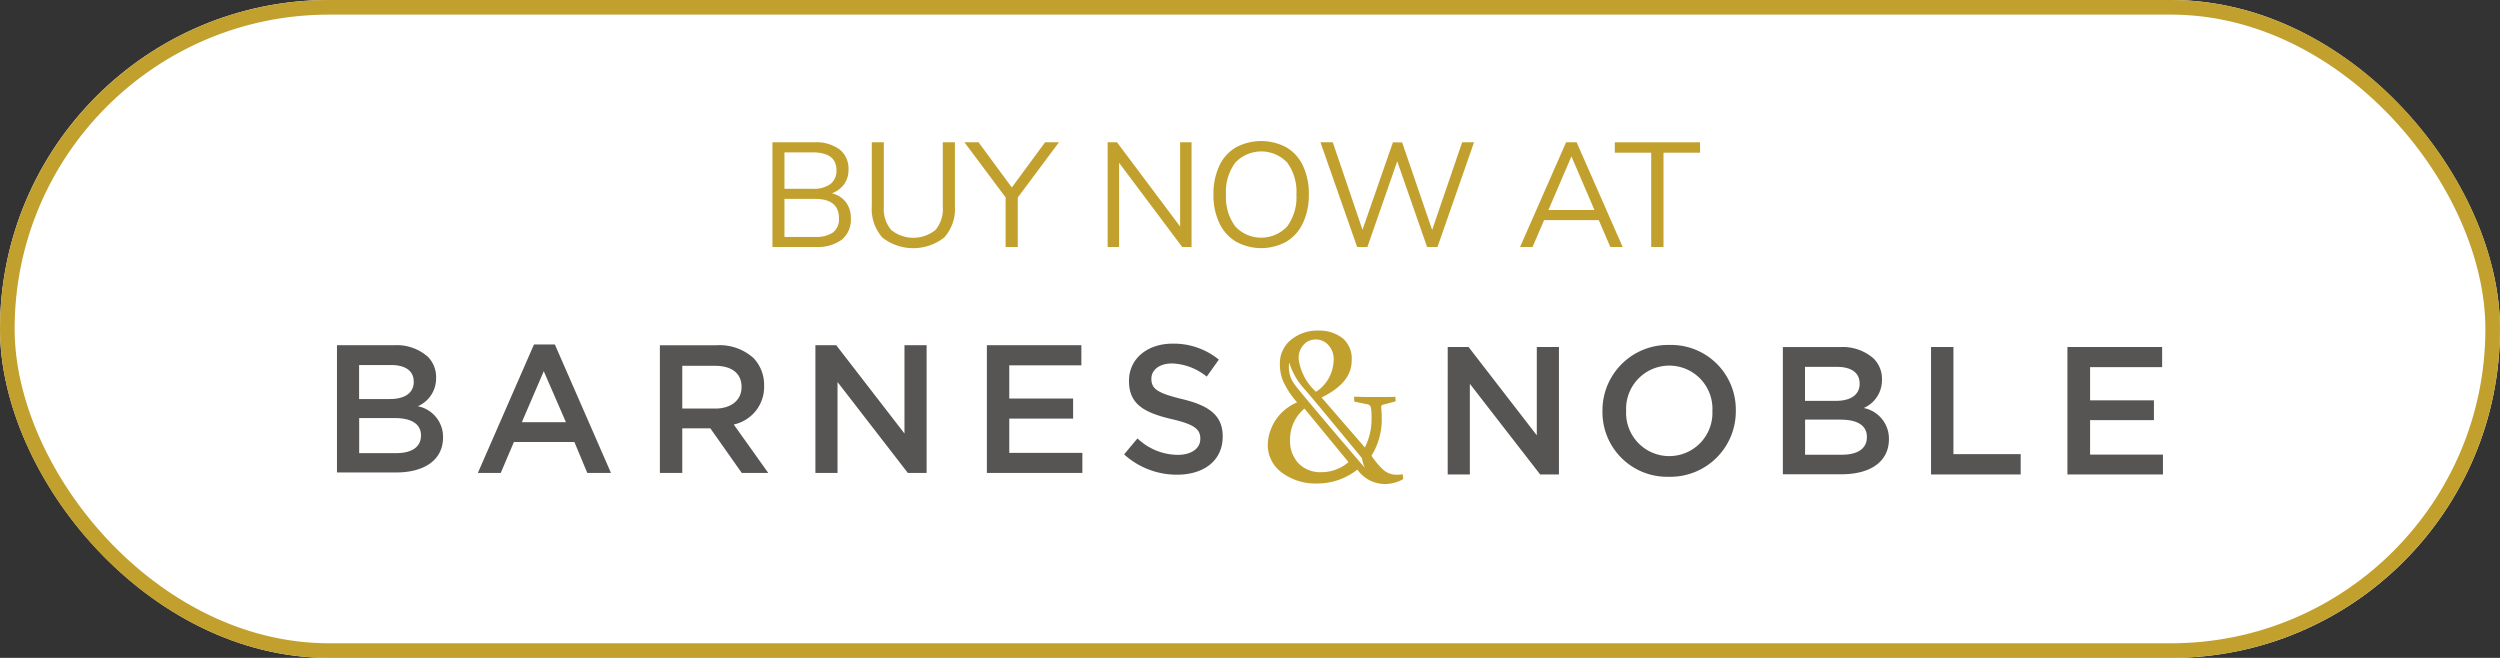
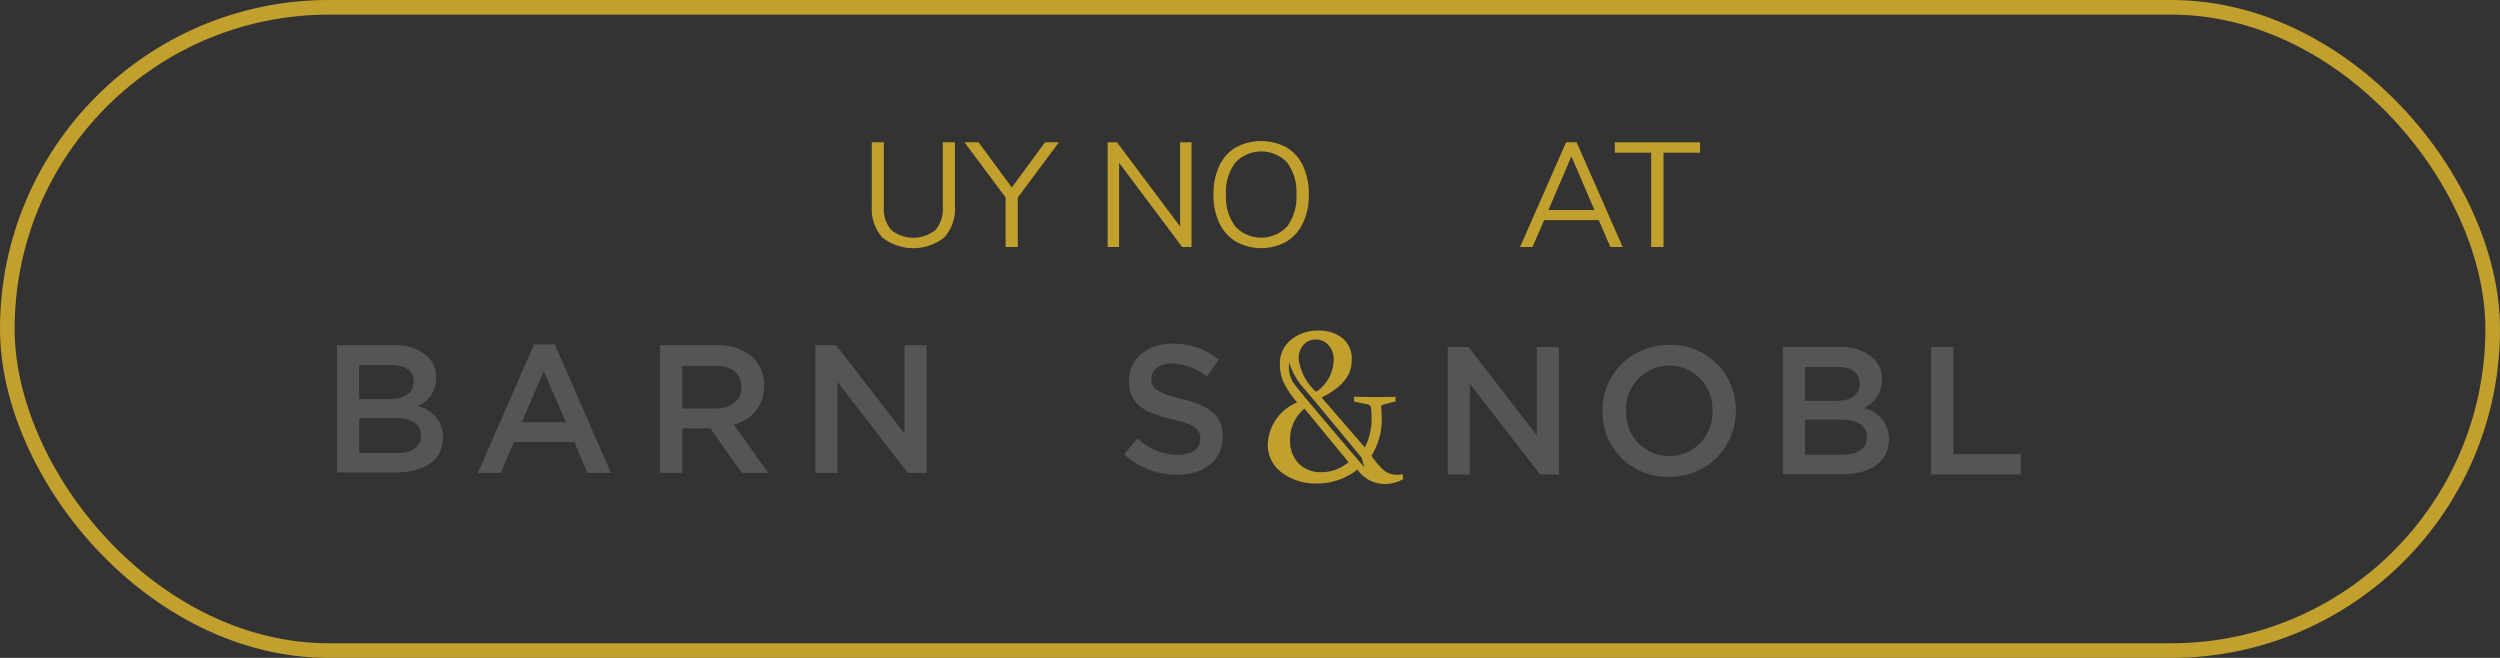
<svg xmlns="http://www.w3.org/2000/svg" id="button-barnes-noble" width="171" height="45" viewBox="0 0 171 45">
  <rect x="0" y="0" width="171" height="45" fill="#333333" stroke="none" />
  <g id="Rectangle_415" data-name="Rectangle 415" fill="#fff" stroke="#c2a02e" stroke-width="1">
-     <rect width="171" height="45" rx="22.5" stroke="none" />
    <rect x="0.5" y="0.5" width="170" height="44" rx="22" fill="none" />
  </g>
  <g id="Group_260" data-name="Group 260" transform="translate(23.053 22.609)">
    <g id="Group_254" data-name="Group 254" transform="translate(0 0)">
      <path id="Path_9440" data-name="Path 9440" d="M95.536,36.56a1.862,1.862,0,0,1-.423.035,1.352,1.352,0,0,1-.881-.317,5.123,5.123,0,0,1-.828-.986,4.715,4.715,0,0,0,.7-2.624c0-.211-.018-.44-.035-.687-.018-.088.018-.141.123-.176l.863-.229-.018-.317c-.176.018-.387.018-.581.018H93c-.264,0-.528-.018-.792-.018l.018.335.863.176a.3.3,0,0,1,.282.282,4.277,4.277,0,0,1,.035.722,4.209,4.209,0,0,1-.458,1.955l-2.959-3.416c1.409-.7,2.06-1.515,2.06-2.536a1.827,1.827,0,0,0-.616-1.515,2.588,2.588,0,0,0-1.655-.528,2.868,2.868,0,0,0-1.884.634,2.076,2.076,0,0,0-.757,1.691,2.96,2.96,0,0,0,.211,1.109,5.831,5.831,0,0,0,.969,1.479,3.255,3.255,0,0,0-2.008,2.818,2.345,2.345,0,0,0,.969,1.99,3.842,3.842,0,0,0,2.395.74,4.425,4.425,0,0,0,2.765-.951,2.3,2.3,0,0,0,1.867.986,2.53,2.53,0,0,0,1.268-.335ZM89.02,27.491a1.173,1.173,0,0,1,1.3.106,1.418,1.418,0,0,1,.493,1.215,2.668,2.668,0,0,1-1.2,2.113,3.694,3.694,0,0,1-1.18-2.149,1.327,1.327,0,0,1,.581-1.286m1,8.929a2.073,2.073,0,0,1-1.6-.6,2.212,2.212,0,0,1-.581-1.6,2.732,2.732,0,0,1,.986-2.149l3.011,3.663a2.813,2.813,0,0,1-1.814.687m-2.237-7.5a4.634,4.634,0,0,0,1.039,1.814c.546.616,3.927,4.72,3.927,4.72a3.058,3.058,0,0,0,.194.652c.088.123-4.579-5.336-4.808-5.706a1.939,1.939,0,0,1-.352-1.479" transform="translate(-22.646 -26.733)" fill="#c2a02e" />
      <path id="Path_9441" data-name="Path 9441" d="M15.049,32.9h-2.43v2.4h2.536c1.039,0,1.691-.405,1.691-1.2v-.018c0-.74-.6-1.18-1.8-1.18m1.3-2.518c0-.687-.546-1.109-1.532-1.109h-2.2V31.6h2.1c.986,0,1.638-.387,1.638-1.18ZM11.1,27.919h3.91a3.206,3.206,0,0,1,2.289.775,1.951,1.951,0,0,1,.581,1.444v.018a2.071,2.071,0,0,1-1.25,1.937,2.134,2.134,0,0,1,1.726,2.113v.018c0,1.55-1.286,2.4-3.223,2.4H11.1S11.1,27.919,11.1,27.919Z" transform="translate(-11.104 -26.915)" fill="#575454" />
    </g>
    <path id="Path_9442" data-name="Path 9442" d="M28.507,33.175l-1.515-3.487-1.5,3.487Zm-2.184-5.318h1.426l3.839,8.788h-1.62l-.881-2.113H24.949l-.9,2.113H22.484Z" transform="translate(-12.851 -26.906)" fill="#575454" />
    <g id="Group_255" data-name="Group 255" transform="translate(22.083 1.004)">
      <path id="Path_9443" data-name="Path 9443" d="M40.978,32.252c1.092,0,1.8-.581,1.8-1.462v-.018c0-.933-.669-1.444-1.814-1.444H38.724v2.923Zm-3.786-4.332h3.892A3.467,3.467,0,0,1,43.6,28.8a2.665,2.665,0,0,1,.722,1.884V30.7a2.628,2.628,0,0,1-2.078,2.642l2.36,3.311H42.792l-2.148-3.047h-1.92v3.047H37.192S37.192,27.919,37.192,27.919Z" transform="translate(-37.192 -27.919)" fill="#575454" />
    </g>
    <path id="Path_9444" data-name="Path 9444" d="M49.757,27.919h1.426l4.667,6.04v-6.04h1.515v8.735H56.079l-4.808-6.217v6.217H49.757Z" transform="translate(-17.037 -26.915)" fill="#575454" />
-     <path id="Path_9445" data-name="Path 9445" d="M63.612,27.919h6.463v1.374H65.144v2.272h4.367v1.374H65.144v2.342h5v1.374H63.612Z" transform="translate(-19.163 -26.915)" fill="#575454" />
    <g id="Group_256" data-name="Group 256" transform="translate(53.835 0.898)">
      <path id="Path_9446" data-name="Path 9446" d="M74.7,35.367l.916-1.092A4.034,4.034,0,0,0,78.363,35.4c.951,0,1.55-.44,1.55-1.092v-.018c0-.616-.352-.969-1.972-1.338-1.849-.44-2.906-1-2.906-2.606V30.33c0-1.5,1.25-2.536,2.976-2.536a4.874,4.874,0,0,1,3.17,1.092l-.828,1.162a4,4,0,0,0-2.36-.9c-.9,0-1.426.458-1.426,1.039v.018c0,.669.405.969,2.078,1.374,1.849.44,2.8,1.109,2.8,2.554v.018c0,1.638-1.286,2.606-3.117,2.606A5.356,5.356,0,0,1,74.7,35.367" transform="translate(-74.7 -27.795)" fill="#575454" />
    </g>
    <path id="Path_9447" data-name="Path 9447" d="M100.849,28.065h1.426l4.667,6.04v-6.04h1.515v8.717h-1.286l-4.808-6.2v6.2h-1.515Z" transform="translate(-24.878 -26.938)" fill="#575454" />
    <g id="Group_257" data-name="Group 257" transform="translate(86.555 0.986)">
      <path id="Path_9448" data-name="Path 9448" d="M120.872,32.425v-.018a2.953,2.953,0,1,0-5.9-.018v.018a2.953,2.953,0,1,0,5.9.018m-7.52,0v-.018a4.477,4.477,0,0,1,4.579-4.508,4.423,4.423,0,0,1,4.543,4.491v.018a4.477,4.477,0,0,1-4.579,4.508,4.423,4.423,0,0,1-4.543-4.491" transform="translate(-113.352 -27.899)" fill="#575454" />
      <path id="Path_9449" data-name="Path 9449" d="M131.88,33.031h-2.43v2.4h2.536c1.039,0,1.691-.405,1.691-1.2v-.018c0-.74-.581-1.18-1.8-1.18m1.3-2.5c0-.687-.546-1.109-1.532-1.109h-2.2v2.325h2.1c.986,0,1.638-.387,1.638-1.18V30.53Zm-5.248-2.465h3.91a3.205,3.205,0,0,1,2.289.775,1.951,1.951,0,0,1,.581,1.444V30.3a2.071,2.071,0,0,1-1.25,1.937,2.134,2.134,0,0,1,1.726,2.113v.018c0,1.55-1.286,2.4-3.223,2.4h-4.033v-8.7Z" transform="translate(-115.59 -27.924)" fill="#575454" />
    </g>
    <path id="Path_9450" data-name="Path 9450" d="M139.9,28.065h1.532v7.326h4.6v1.391H139.9Z" transform="translate(-30.87 -26.938)" fill="#575454" />
-     <path id="Path_9451" data-name="Path 9451" d="M150.922,28.065v8.717h6.534V35.426h-4.984v-2.36h4.367V31.71h-4.367V29.439H157.4V28.065Z" transform="translate(-32.563 -26.938)" fill="#575454" />
  </g>
  <g id="Group_261" data-name="Group 261" transform="translate(52.835 9.652)">
-     <path id="Path_9452" data-name="Path 9452" d="M51.309,15.617a1.792,1.792,0,0,1,.34,1.118,1.757,1.757,0,0,1-.62,1.448,2.725,2.725,0,0,1-1.758.5H46.286V11.523h2.875a2.685,2.685,0,0,1,1.717.488,1.666,1.666,0,0,1,.61,1.381,1.66,1.66,0,0,1-.3,1,1.77,1.77,0,0,1-.838.62A1.706,1.706,0,0,1,51.309,15.617Zm-4.2-.914h1.93a1.931,1.931,0,0,0,1.214-.325,1.132,1.132,0,0,0,.411-.945q0-1.219-1.625-1.219h-1.93V14.7Zm3.327,2.982a1.149,1.149,0,0,0,.4-.971q0-1.321-1.645-1.32H47.109v2.6h2.082A2.031,2.031,0,0,0,50.435,17.684Z" transform="translate(-46.286 -11.442)" fill="#c2a02e" />
    <path id="Path_9453" data-name="Path 9453" d="M55.035,18.035a2.945,2.945,0,0,1-.721-2.154V11.523h.823v4.429a2.175,2.175,0,0,0,.513,1.574,2.411,2.411,0,0,0,3.012,0,2.19,2.19,0,0,0,.508-1.574V11.523H60v4.358a2.934,2.934,0,0,1-.726,2.148,3.432,3.432,0,0,1-4.241.006Z" transform="translate(-47.518 -11.442)" fill="#c2a02e" />
    <path id="Path_9454" data-name="Path 9454" d="M68.262,11.523,65.448,15.3v3.383h-.833V15.292L61.8,11.523h.965l2.275,3.089,2.275-3.089h.945Z" transform="translate(-48.667 -11.442)" fill="#c2a02e" />
    <path id="Path_9455" data-name="Path 9455" d="M78.327,11.523h.782v7.162h-.64l-4.317-5.76v5.76H73.37V11.523h.64l4.317,5.76v-5.76Z" transform="translate(-50.442 -11.442)" fill="#c2a02e" />
    <path id="Path_9456" data-name="Path 9456" d="M83.454,18.3a2.938,2.938,0,0,1-1.133-1.27,4.431,4.431,0,0,1-.4-1.94,4.538,4.538,0,0,1,.391-1.956,2.872,2.872,0,0,1,1.128-1.27,3.659,3.659,0,0,1,3.485,0,2.874,2.874,0,0,1,1.128,1.27,4.518,4.518,0,0,1,.391,1.945,4.451,4.451,0,0,1-.4,1.945A2.928,2.928,0,0,1,86.918,18.3a3.582,3.582,0,0,1-3.464,0Zm3.505-1.032a3.351,3.351,0,0,0,.635-2.189,3.347,3.347,0,0,0-.63-2.184,2.444,2.444,0,0,0-3.551.006,3.326,3.326,0,0,0-.635,2.178,3.348,3.348,0,0,0,.635,2.184,2.427,2.427,0,0,0,3.546,0Z" transform="translate(-51.755 -11.427)" fill="#c2a02e" />
-     <path id="Path_9457" data-name="Path 9457" d="M100.257,11.523h.813l-2.5,7.162h-.711l-2.042-5.861-2.042,5.861h-.7l-2.509-7.162h.843l2.032,5.984,2.082-5.984.63.01,2.052,5.984Z" transform="translate(-53.081 -11.442)" fill="#c2a02e" />
    <path id="Path_9458" data-name="Path 9458" d="M112.87,18.685l-.793-1.839h-3.738l-.792,1.839h-.854l3.15-7.162h.721l3.149,7.162Zm-4.237-2.53h3.15l-1.575-3.667Z" transform="translate(-55.557 -11.442)" fill="#c2a02e" />
    <path id="Path_9459" data-name="Path 9459" d="M116.839,18.685V12.234H114.35v-.711h5.831v.711h-2.5v6.451Z" transform="translate(-56.732 -11.442)" fill="#c2a02e" />
  </g>
</svg>